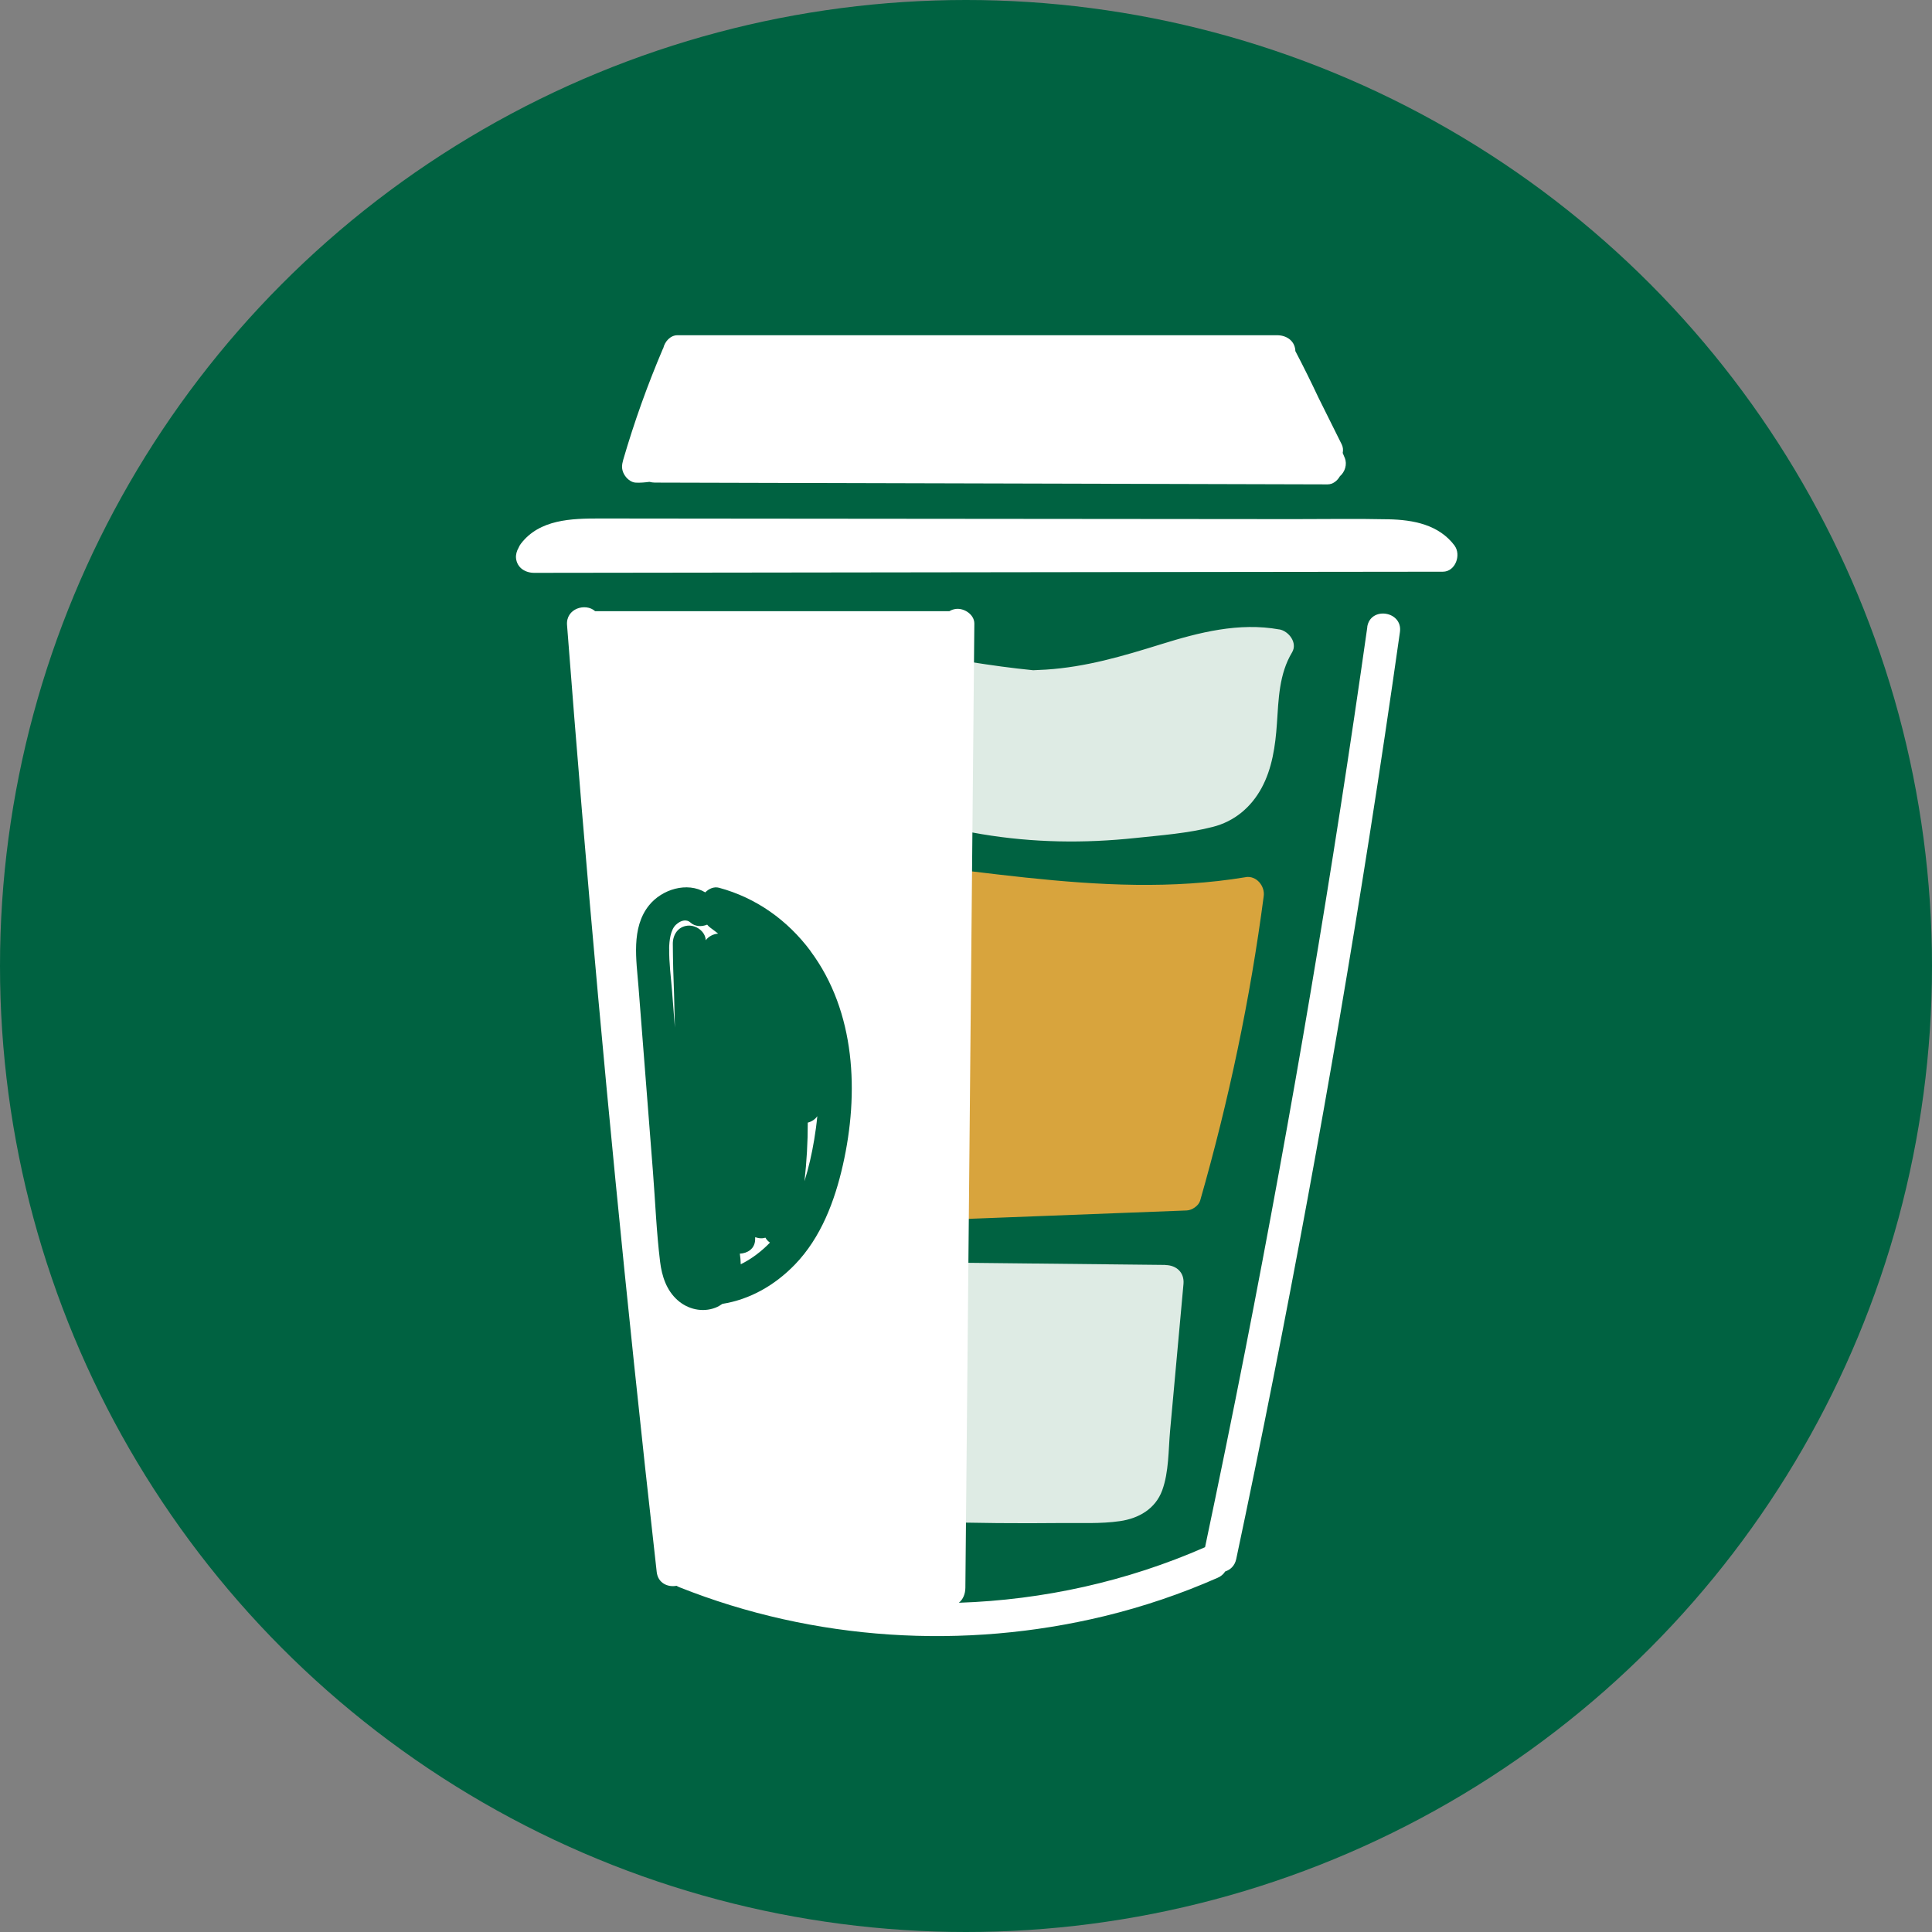
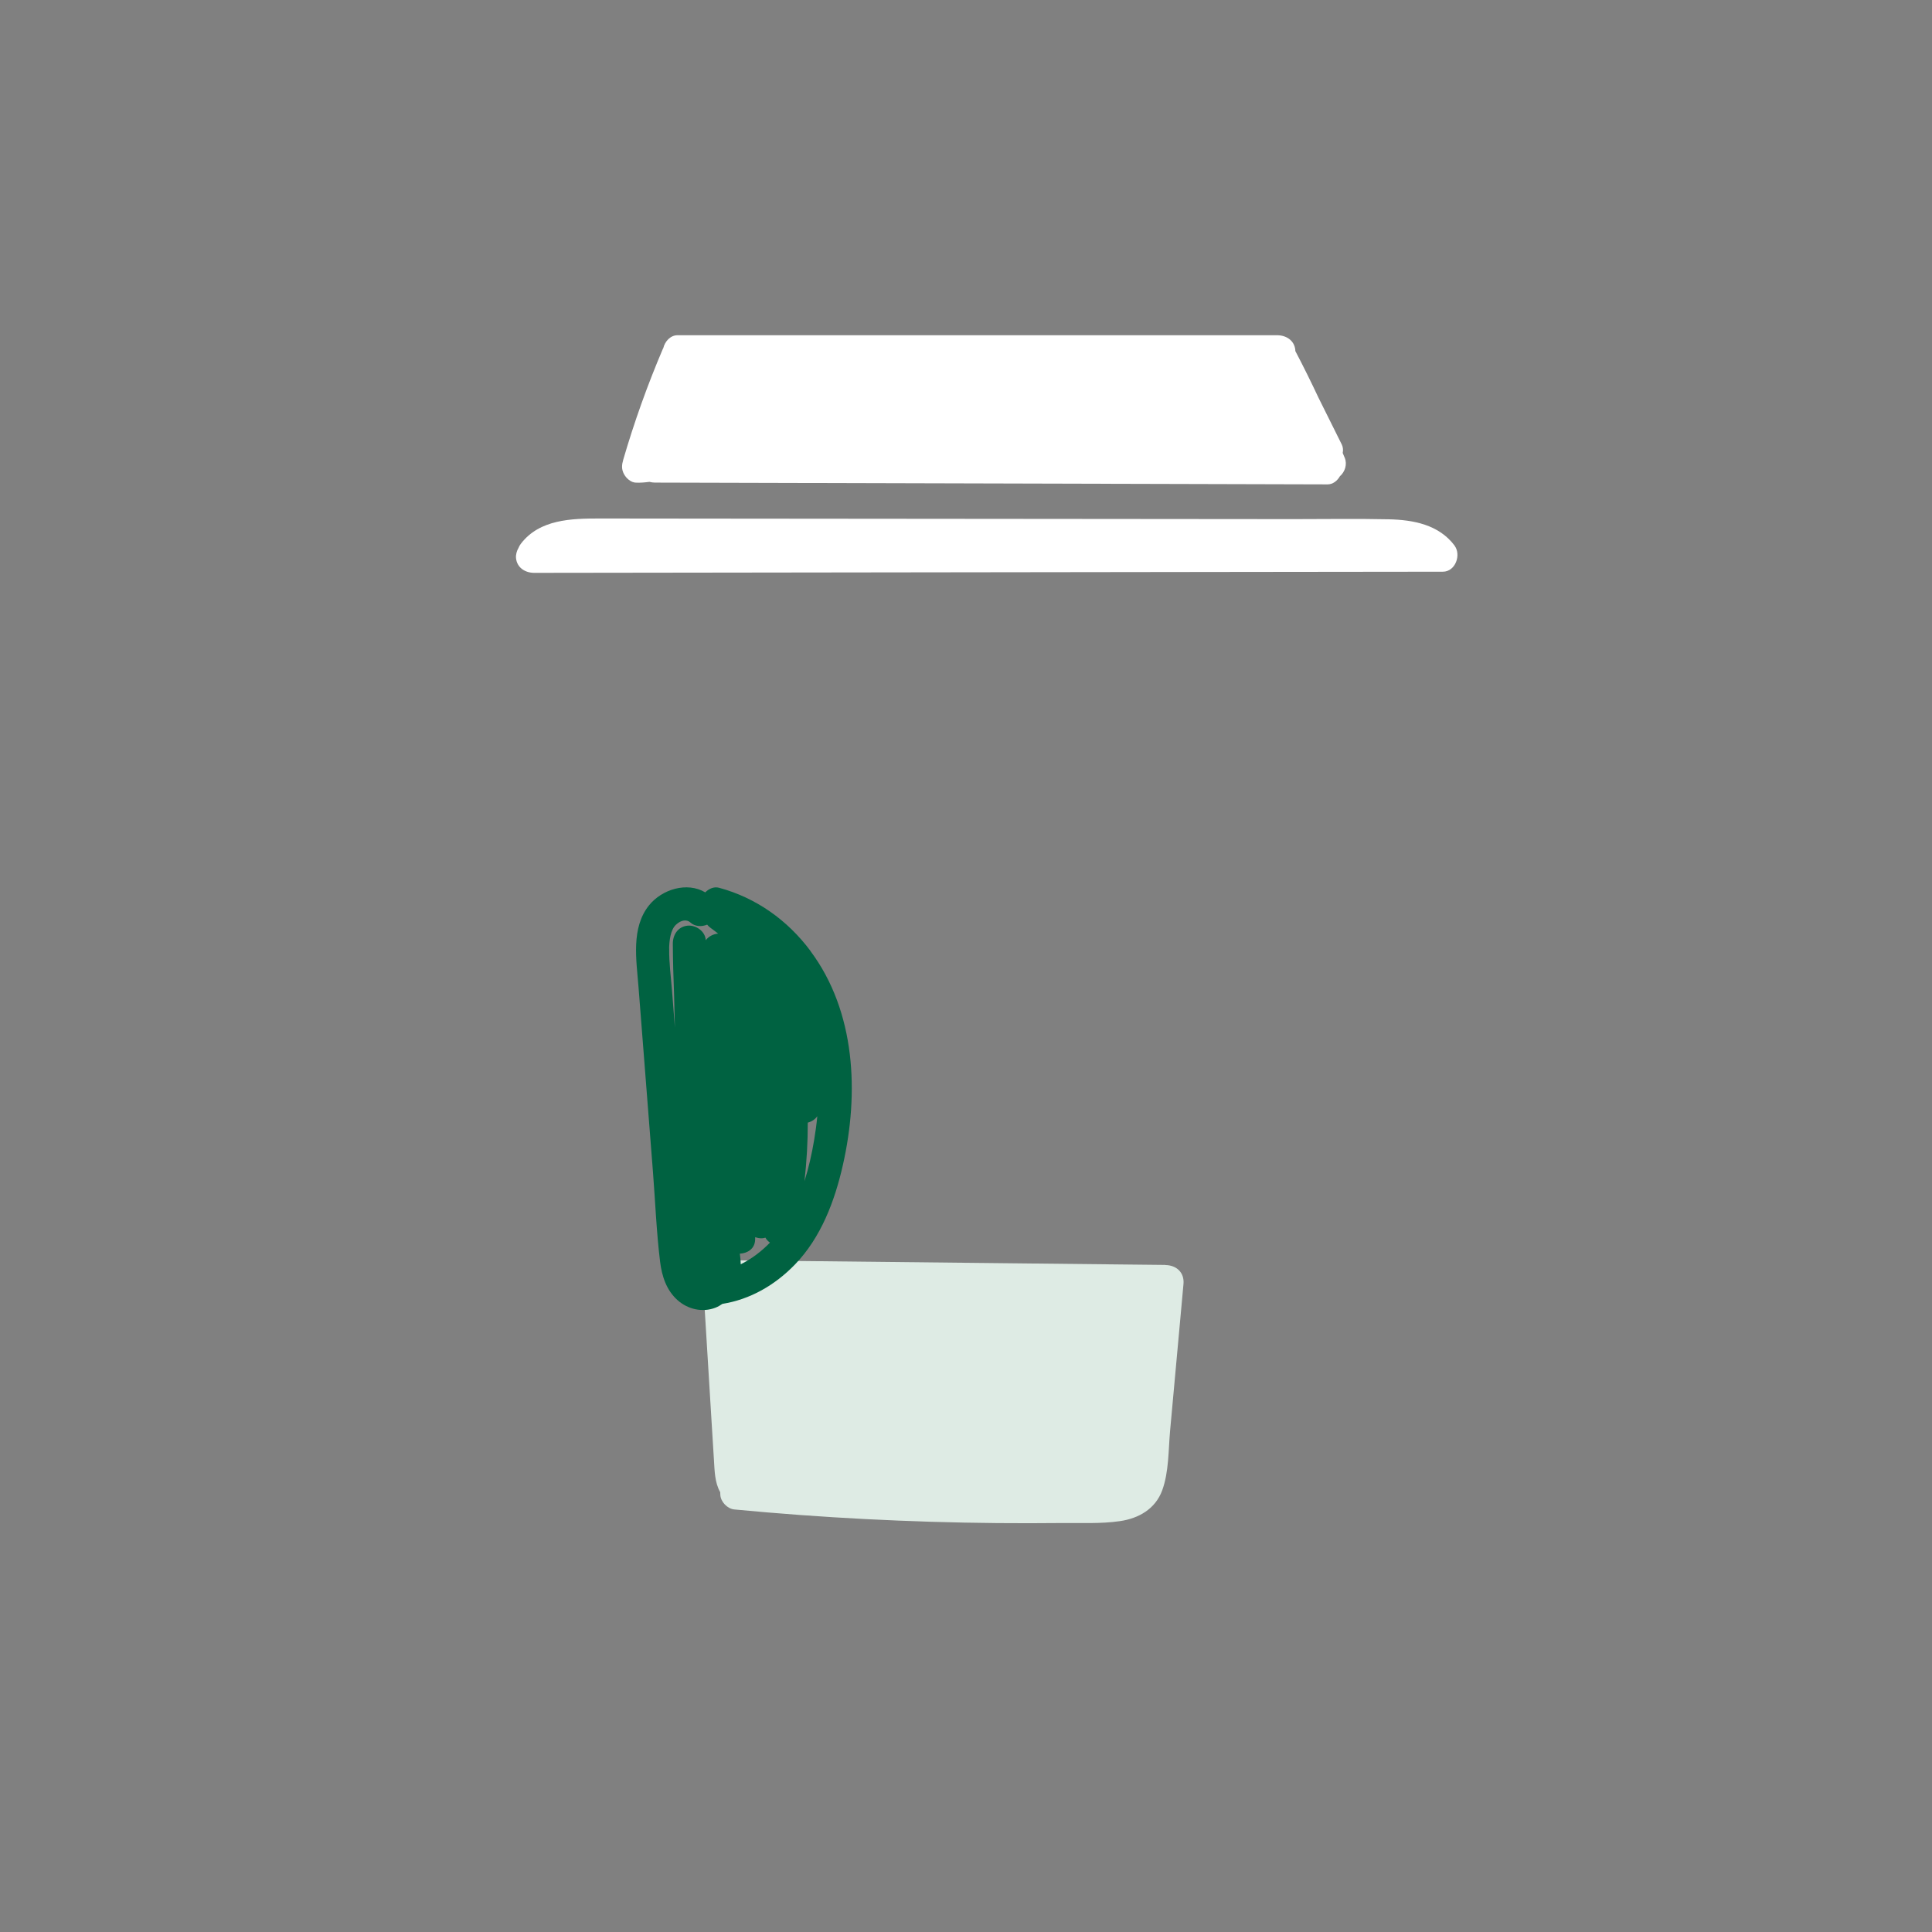
<svg xmlns="http://www.w3.org/2000/svg" id="_圖層_2" data-name="圖層 2" viewBox="0 0 335.88 335.88">
  <rect x="0" y="0" width="335.88" height="335.88" fill="#808080" stroke="none" />
  <defs>
    <style>
      .cls-1 {
        fill: #006241;
      }

      .cls-2 {
        fill: #fff;
      }

      .cls-3 {
        fill: #d8a43d;
      }

      .cls-4 {
        fill: #deebe4;
      }
    </style>
  </defs>
  <g id="_服務特色" data-name="服務特色">
    <g>
-       <circle class="cls-1" cx="167.94" cy="167.94" r="167.94" />
      <g>
-         <path class="cls-4" d="m222.41,109.43c-7.02-1.27-13.95.51-20.62,2.59-6.59,2.05-12.98,3.94-19.92,4.39-.75.05-1.5.08-2.25.11-7.3-.71-14.57-2.05-21.78-3.21-7.41-1.19-14.85-2.16-22.37-2.24-3.7-.04-7.41.18-11.08.74-3.38.52-7.32,1.05-9.79,3.65-3.28,3.45-1.49,8.41-.57,12.43l3.14,13.67c.38,1.65,2.04,3.26,3.88,2.38,15.78-7.5,33.46-1.62,49.64,1.08,8.92,1.49,17.77,1.62,26.76.66,4.45-.47,9.08-.81,13.42-1.93,3.73-.96,6.59-3.36,8.43-6.71,1.87-3.41,2.43-7.39,2.69-11.21.29-4.27.37-8.65,2.64-12.42,1-1.67-.6-3.7-2.21-3.99Z" />
-         <path class="cls-3" d="m216.55,152.5c-25.53,4.22-50.98-2.79-76.47-3.77-7.25-.28-14.5-.12-21.69.87-2.41.33-2.96,2.9-2.03,4.49l1.47,14.4c.42,6.33.84,12.66,1.26,18.99.29,4.37.58,8.75.87,13.12.25,3.79.3,8.15,3.54,10.75,3.23,2.59,7.74,1.98,11.58,1.83,4.4-.17,8.81-.34,13.21-.51l27.58-1.06c10.15-.39,20.3-.78,30.45-1.17.91-.04,2.07-.81,2.33-1.72,4.97-17.36,8.7-35.03,11.05-52.94.23-1.75-1.28-3.6-3.15-3.29Z" />
        <path class="cls-4" d="m202.6,219.91c-20.2-.22-40.4-.43-60.59-.65-4.76-.05-9.51-.1-14.27-.15-.38-3.52-5.92-2.87-5.7.77.56,9.05,1.11,18.1,1.66,27.15l.42,6.79c.12,1.89.13,3.91,1.09,5.6,0,.15.02.31.02.46.06,1.21,1.22,2.42,2.43,2.54,15.19,1.45,30.44,2.23,45.71,2.37,3.71.03,7.41.03,11.12-.01,3.36-.04,6.88.16,10.21-.33,3.27-.47,6.16-2.12,7.35-5.35,1.17-3.21,1.07-6.98,1.37-10.34.78-8.51,1.56-17.03,2.33-25.54.18-2.01-1.24-3.27-3.15-3.29Z" />
-         <path class="cls-2" d="m237.71,109.01c-2.99,21.1-6.26,42.17-9.81,63.18-3.53,20.92-7.35,41.8-11.43,62.62-2.24,11.41-4.57,22.79-6.97,34.17-13.52,5.94-28.1,9.17-42.8,9.66.74-.59,1.12-1.56,1.13-2.59.2-21.82.41-43.63.61-65.45.2-21.82.41-43.63.61-65.45.11-12.25.23-24.5.34-36.74.01-1.56-1.75-2.71-3.17-2.55-.45.05-.83.19-1.16.39h-61.6c-1.65-1.48-5.1-.48-4.88,2.41,1.65,21.49,3.44,42.97,5.39,64.44,1.94,21.37,4.03,42.73,6.27,64.07,1.26,12.05,2.57,24.09,3.93,36.12.22,1.96,1.95,2.69,3.45,2.4.15.09.31.18.49.25,23.4,9.31,49.43,10.94,73.87,5.03,6.76-1.64,13.36-3.87,19.73-6.68.59-.26,1.01-.65,1.29-1.09.9-.29,1.67-.99,1.92-2.16,4.42-20.85,8.56-41.76,12.42-62.72,3.85-20.87,7.41-41.79,10.71-62.75,1.87-11.88,3.64-23.78,5.33-35.69.52-3.66-5.17-4.53-5.69-.85Z" />
        <path class="cls-2" d="m252.88,94.85c-2.73-3.64-7.17-4.48-11.47-4.57-5.49-.12-10.99-.03-16.47-.03-11.28-.01-22.56-.02-33.84-.03-22.65-.02-45.31-.04-67.96-.06-6.31,0-12.62-.01-18.93-.02-4.88,0-10.4.14-13.65,4.38-.18.23-.3.46-.4.7-.33.56-.51,1.22-.45,1.82.18,1.68,1.61,2.55,3.17,2.55,20.49-.03,40.98-.05,61.46-.08,20.58-.03,41.17-.05,61.75-.08,11.58-.01,23.17-.03,34.75-.04,2.2,0,3.23-2.94,2.03-4.54Z" />
        <path class="cls-2" d="m233.78,79.59c-.11-.28-.24-.56-.35-.84.1-.49.07-1.01-.17-1.49-1.34-2.7-2.69-5.4-4.03-8.1-1.29-2.74-2.63-5.46-4.04-8.14,0-.06,0-.13,0-.19-.18-1.68-1.61-2.55-3.17-2.55h-104.24c-1.23,0-2.2,1.09-2.47,2.25-.02.05-.06.09-.08.14-2.67,6.27-4.97,12.7-6.88,19.25-.26.9-.33,1.65.13,2.5.39.73,1.2,1.47,2.09,1.49.81.03,1.58-.04,2.33-.14.32.08.64.13.95.13,30.38.08,60.77.16,91.15.24l25.8.07c.92,0,1.69-.62,2.14-1.41.89-.77,1.3-2.07.85-3.21Z" />
        <path class="cls-1" d="m140.91,165.33c-3.99-5.35-9.45-9.25-15.9-10.99-.88-.24-1.77.16-2.4.8-3.16-1.88-7.52-.55-9.78,2.26-3.15,3.92-2.19,9.51-1.83,14.12l2.51,32.12c.41,5.23.61,10.52,1.25,15.73.31,2.5,1.1,4.94,3.03,6.66,1.79,1.6,4.34,2.19,6.6,1.31.43-.17.83-.4,1.2-.66,4.81-.77,9.11-3.23,12.6-6.83,4.54-4.69,6.94-11.07,8.35-17.33,2.82-12.44,2.24-26.61-5.64-37.18Zm-24.58-.42c.02-1.37.24-3.26,1.18-4.14.96-.9,1.94-.93,2.51-.4.79.73,1.96.78,2.92.38.16.2.35.39.59.56.45.32.88.66,1.32,1-.83.06-1.65.48-2.16,1.15-.05-1.54-1.72-2.69-3.17-2.53-1.68.18-2.56,1.61-2.55,3.17.02,2.94.1,5.88.22,8.82.05,1.91.09,3.81.14,5.72-.16-2.1-.33-4.2-.49-6.31-.19-2.45-.54-4.95-.5-7.41Zm12.45,54.89c-.01-.62-.07-1.23-.16-1.85,1.32-.06,2.58-.83,2.66-2.37,0-.17,0-.34.02-.5.42.16.86.23,1.29.19.17-.02.32-.06.48-.1.2.36.48.65.79.86-1.47,1.52-3.19,2.83-5.07,3.76Zm11.08-14.46c.38-3.38.58-6.78.57-10.17.66-.17,1.27-.55,1.66-1.12-.13,1.38-.32,2.77-.55,4.14-.4,2.39-.94,4.81-1.68,7.16Z" />
      </g>
    </g>
  </g>
</svg>